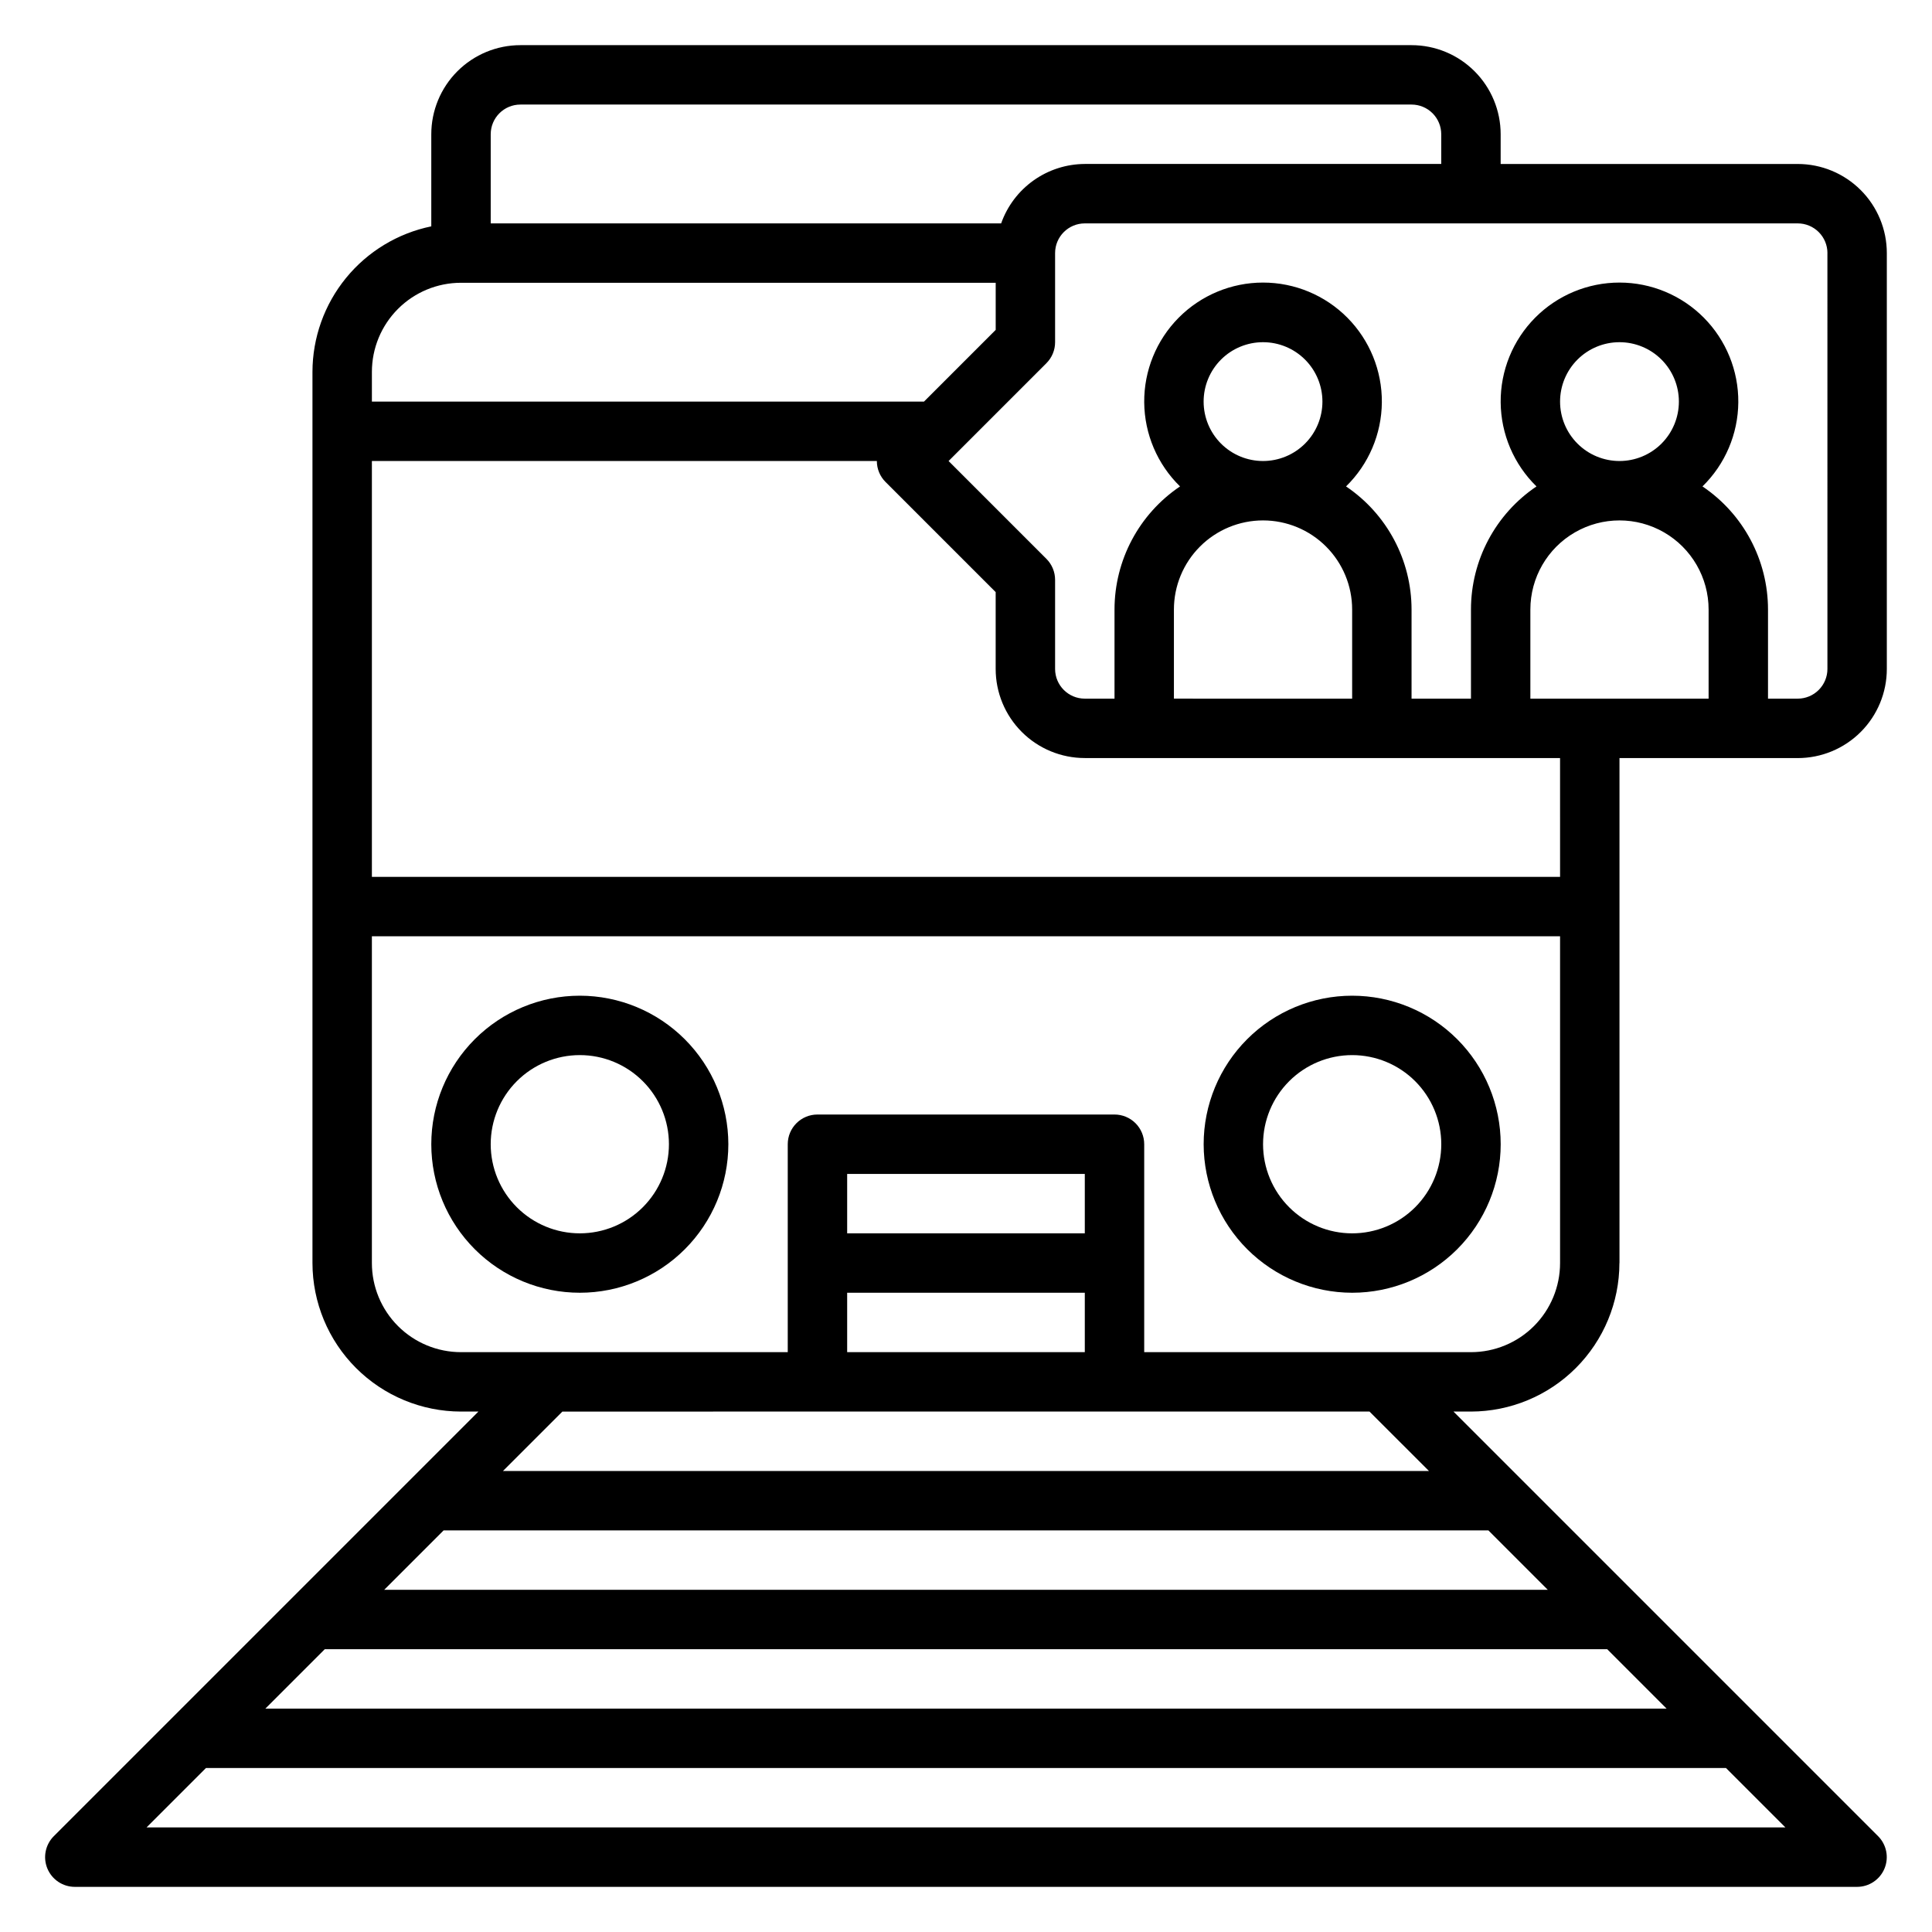
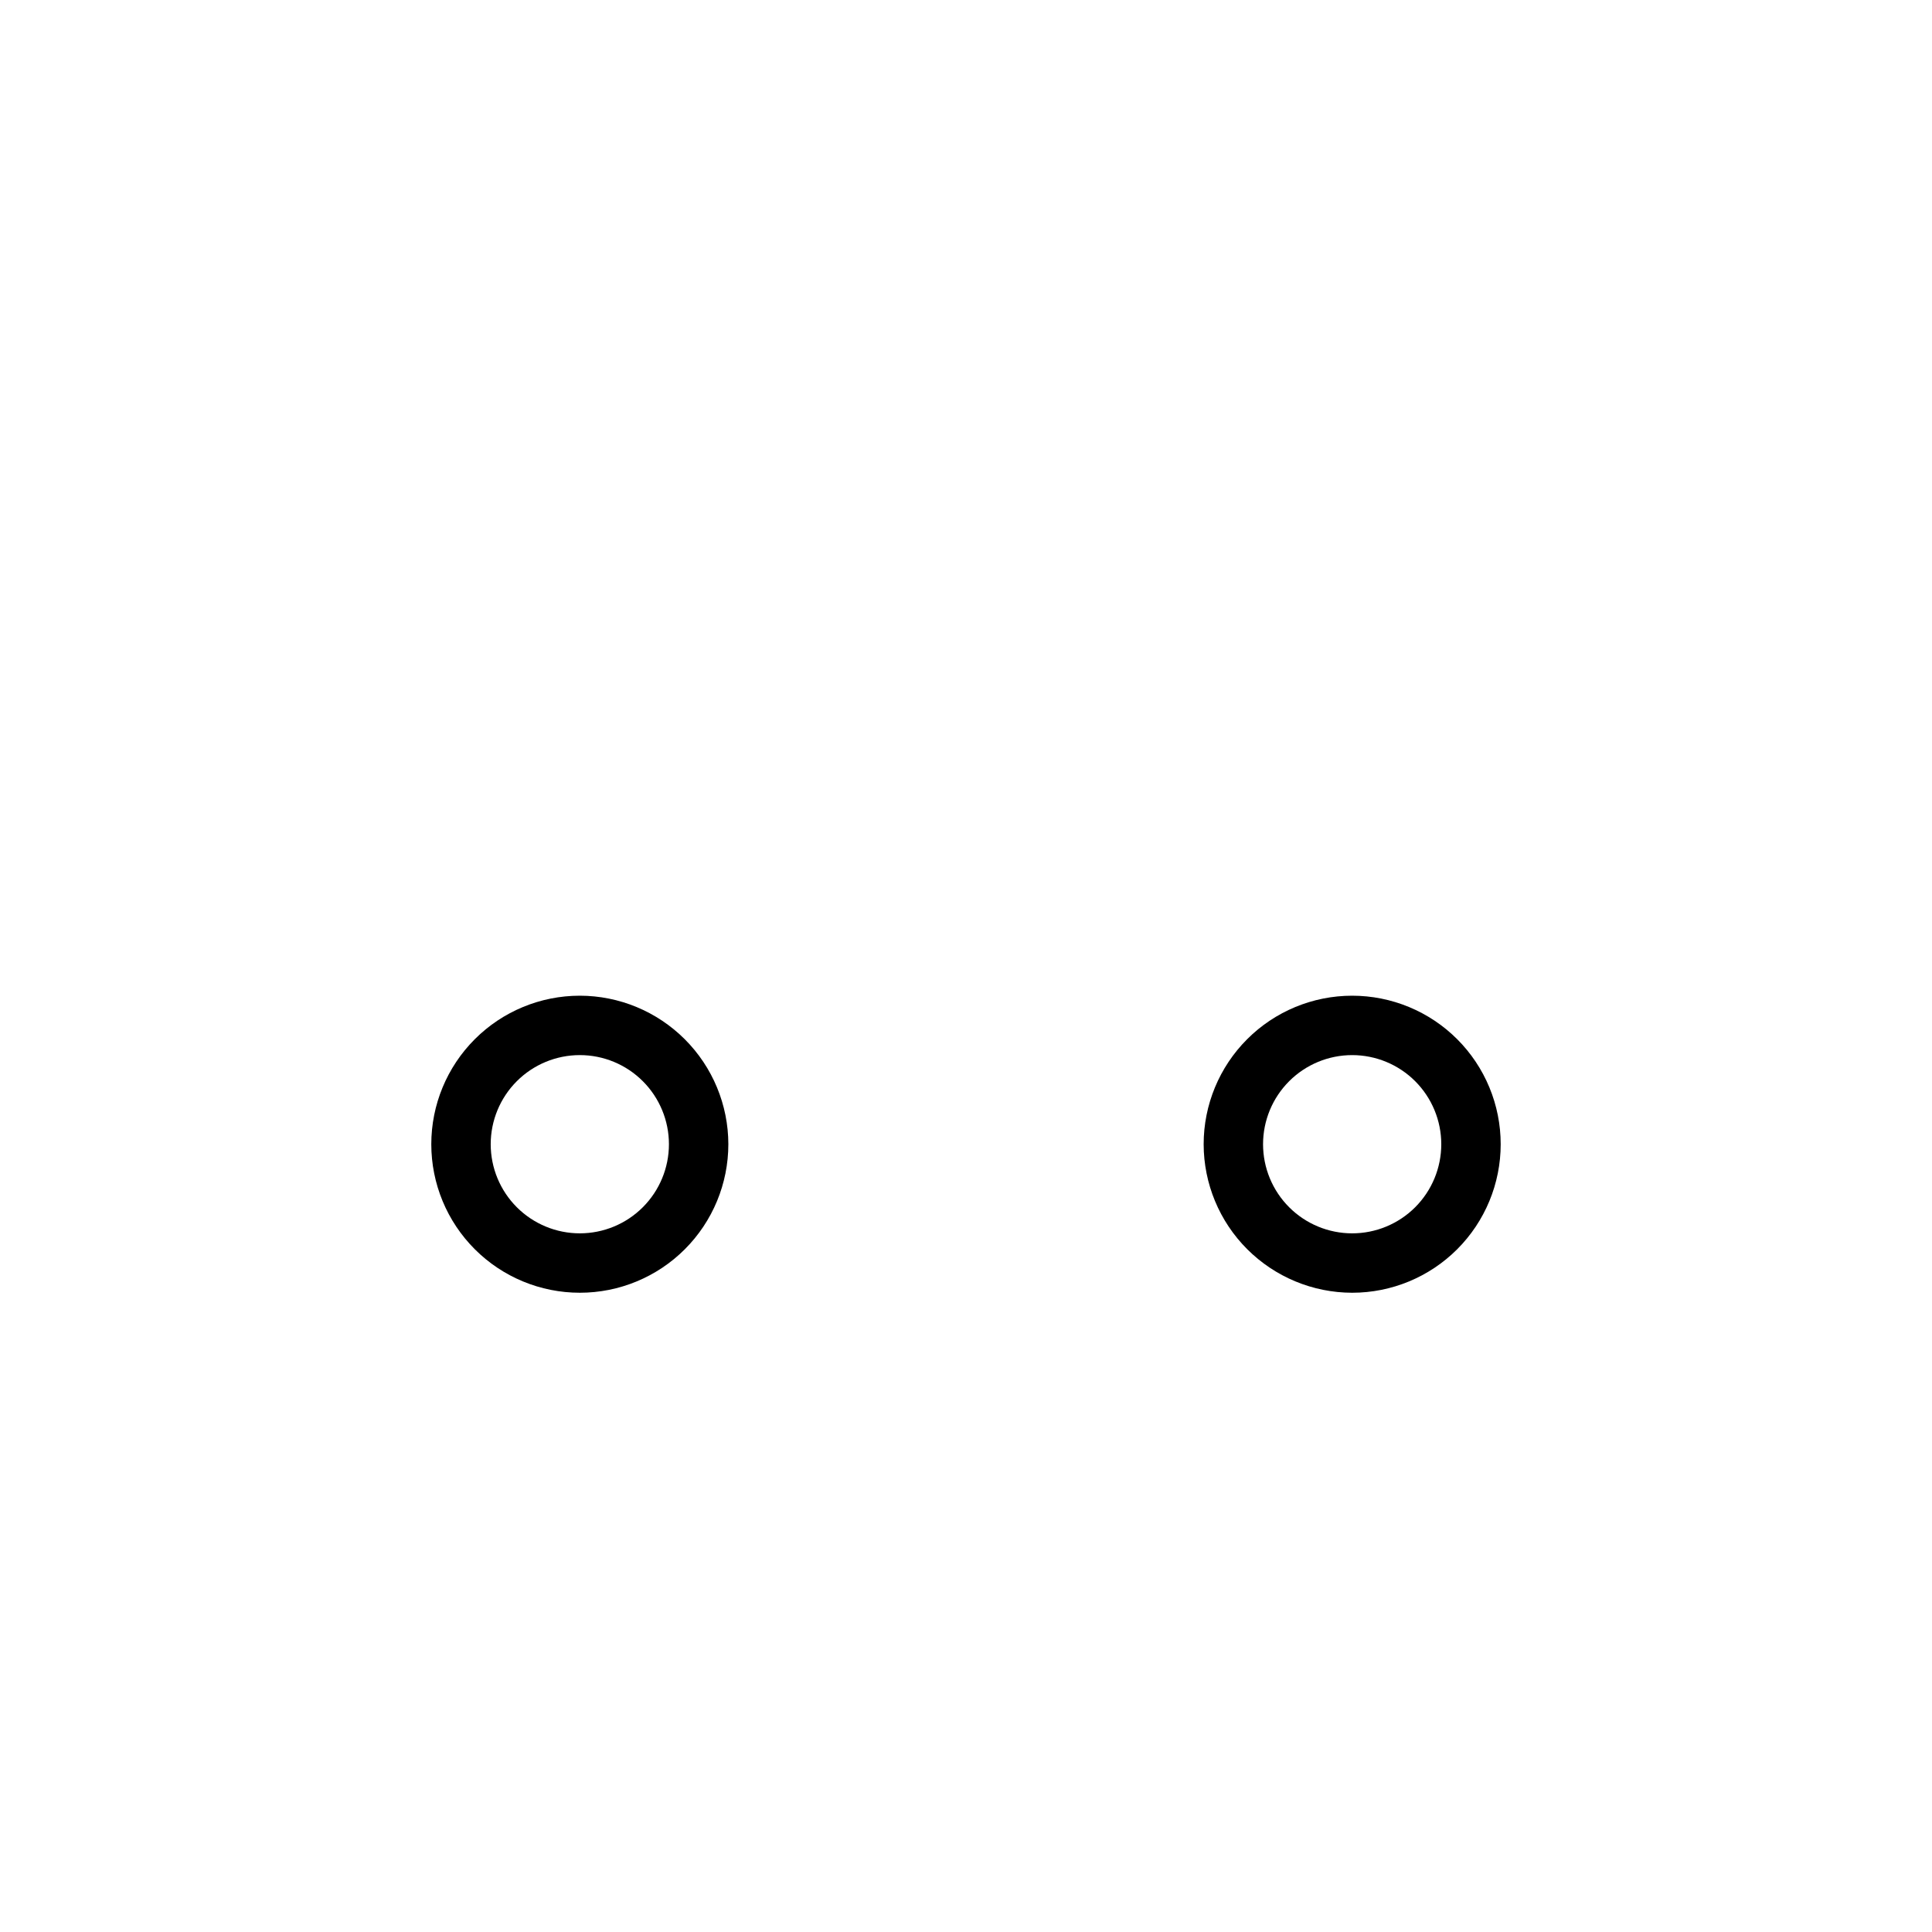
<svg xmlns="http://www.w3.org/2000/svg" fill="#000000" width="800px" height="800px" version="1.1" viewBox="144 144 512 512">
  <g>
-     <path d="m573.18 478.72v-133.82h47.23c6.266 0 12.27-2.488 16.699-6.918 4.43-4.43 6.918-10.434 6.918-16.699v-110.21c0-6.266-2.488-12.27-6.918-16.699-4.43-4.43-10.434-6.918-16.699-6.918h-78.719v-7.871c0-6.262-2.488-12.27-6.918-16.699-4.43-4.43-10.434-6.918-16.699-6.918h-236.16c-6.262 0-12.27 2.488-16.699 6.918-4.43 4.43-6.918 10.438-6.918 16.699v24.402c-8.883 1.828-16.867 6.66-22.602 13.688s-8.875 15.816-8.887 24.887v236.16c0.016 10.434 4.164 20.438 11.543 27.816 7.379 7.379 17.383 11.531 27.82 11.543h4.613l-112.52 112.52c-2.25 2.25-2.926 5.637-1.707 8.578s4.09 4.859 7.269 4.859h472.32c3.184 0 6.051-1.918 7.269-4.859s0.547-6.328-1.703-8.578l-112.52-112.52h4.613c10.434-0.012 20.438-4.164 27.816-11.543s11.531-17.383 11.543-27.816zm-15.746-102.34h-314.88v-110.21h133.82c0 2.086 0.828 4.09 2.305 5.562l29.184 29.184v20.355c0 6.266 2.488 12.27 6.918 16.699 4.426 4.43 10.434 6.918 16.699 6.918h125.95zm-78.719-94.465c6.262 0 12.27 2.488 16.699 6.918 4.43 4.43 6.918 10.434 6.918 16.699v23.617l-47.234-0.004v-23.613c0-6.266 2.488-12.27 6.918-16.699 4.43-4.43 10.438-6.918 16.699-6.918zm-15.742-31.488c0-4.176 1.656-8.18 4.609-11.133 2.953-2.953 6.957-4.609 11.133-4.609s8.18 1.656 11.133 4.609c2.953 2.953 4.609 6.957 4.609 11.133 0 4.176-1.656 8.18-4.609 11.133-2.953 2.953-6.957 4.613-11.133 4.613s-8.18-1.66-11.133-4.613c-2.953-2.953-4.609-6.957-4.609-11.133zm86.59 78.719v-23.613c0-8.438 4.5-16.234 11.809-20.453s16.309-4.219 23.617 0c7.305 4.219 11.809 12.016 11.809 20.453v23.617zm7.871-78.719c0-4.176 1.66-8.18 4.613-11.133s6.957-4.609 11.133-4.609c4.176 0 8.18 1.656 11.133 4.609s4.609 6.957 4.609 11.133c0 4.176-1.656 8.18-4.609 11.133s-6.957 4.613-11.133 4.613c-4.176 0-8.18-1.66-11.133-4.613s-4.613-6.957-4.613-11.133zm70.848-39.359 0.004 110.21c0 2.09-0.832 4.09-2.309 5.566-1.477 1.477-3.477 2.305-5.566 2.305h-7.871v-23.613c-0.004-13.09-6.512-25.316-17.367-32.629 6.008-5.867 9.426-13.887 9.496-22.281 0.066-8.395-3.223-16.469-9.133-22.43-5.914-5.961-13.961-9.312-22.355-9.312-8.395 0-16.441 3.352-22.355 9.312-5.914 5.961-9.199 14.035-9.133 22.43 0.07 8.395 3.484 16.414 9.492 22.281-10.852 7.312-17.359 19.539-17.363 32.629v23.617l-15.746-0.004v-23.613c-0.004-13.09-6.512-25.316-17.363-32.629 6.008-5.867 9.422-13.887 9.492-22.281 0.066-8.395-3.223-16.469-9.133-22.43-5.914-5.961-13.961-9.312-22.355-9.312s-16.441 3.352-22.355 9.312c-5.91 5.961-9.199 14.035-9.133 22.43 0.07 8.395 3.484 16.414 9.492 22.281-10.852 7.312-17.359 19.539-17.363 32.629v23.617l-7.871-0.004c-4.348 0-7.875-3.523-7.875-7.871v-23.613c0-2.09-0.828-4.09-2.305-5.566l-25.922-25.922 25.922-25.922v-0.004c1.477-1.473 2.305-3.477 2.305-5.562v-23.617c0-4.348 3.527-7.871 7.875-7.871h188.93c2.09 0 4.09 0.828 5.566 2.305 1.477 1.477 2.309 3.477 2.309 5.566zm-346.37-39.359h236.16c2.09 0 4.09 0.828 5.566 2.305 1.477 1.477 2.305 3.477 2.305 5.566v7.871h-94.461c-4.867 0.02-9.609 1.543-13.578 4.363-3.969 2.816-6.969 6.793-8.59 11.383h-135.27v-23.617c0-4.348 3.523-7.871 7.871-7.871zm-15.742 47.23h141.7v12.484l-19.004 19.004h-146.31v-7.871c0-6.266 2.488-12.27 6.918-16.699 4.426-4.43 10.434-6.918 16.699-6.918zm-23.617 259.78v-86.594h314.88v86.594c0 6.262-2.488 12.27-6.914 16.699-4.43 4.43-10.438 6.918-16.699 6.918h-86.594v-55.105c0-2.086-0.828-4.09-2.305-5.566-1.477-1.477-3.481-2.305-5.566-2.305h-78.723c-4.348 0-7.871 3.523-7.871 7.871v55.105h-86.59c-6.266 0-12.273-2.488-16.699-6.918-4.43-4.43-6.918-10.438-6.918-16.699zm188.93-7.871h-62.977v-15.746h62.977zm-62.977 15.742h62.977v15.742l-62.977 0.004zm185.67 78.723h-308.36l15.742-15.742 276.88-0.004zm31.488 31.488h-371.34l15.742-15.742 339.86-0.004zm-402.83 31.488 15.742-15.742 402.83-0.004 15.742 15.742zm339.85-94.465h-245.39l15.742-15.742 213.9-0.004z" />
    <path d="m297.66 407.87c-10.441 0-20.453 4.144-27.832 11.527-7.383 7.383-11.531 17.395-11.531 27.832s4.148 20.449 11.531 27.832c7.379 7.383 17.391 11.527 27.832 11.527 10.438 0 20.449-4.144 27.828-11.527 7.383-7.383 11.531-17.395 11.531-27.832-0.012-10.434-4.164-20.438-11.543-27.816-7.379-7.379-17.383-11.531-27.816-11.543zm0 62.977c-6.266 0-12.273-2.488-16.699-6.918-4.43-4.43-6.918-10.438-6.918-16.699s2.488-12.27 6.918-16.699c4.426-4.43 10.434-6.918 16.699-6.918 6.262 0 12.27 2.488 16.695 6.918 4.43 4.43 6.918 10.438 6.918 16.699s-2.488 12.27-6.918 16.699c-4.426 4.43-10.434 6.918-16.695 6.918z" />
    <path d="m502.34 486.59c10.438 0 20.449-4.144 27.832-11.527 7.379-7.383 11.527-17.395 11.527-27.832s-4.148-20.449-11.527-27.832c-7.383-7.383-17.395-11.527-27.832-11.527-10.441 0-20.453 4.144-27.832 11.527-7.383 7.383-11.527 17.395-11.527 27.832 0.012 10.434 4.16 20.438 11.539 27.816s17.383 11.531 27.82 11.543zm0-62.977c6.262 0 12.27 2.488 16.699 6.918 4.426 4.43 6.914 10.438 6.914 16.699s-2.488 12.27-6.914 16.699c-4.43 4.43-10.438 6.918-16.699 6.918-6.266 0-12.27-2.488-16.699-6.918-4.43-4.43-6.918-10.438-6.918-16.699s2.488-12.27 6.918-16.699c4.43-4.43 10.434-6.918 16.699-6.918z" />
  </g>
</svg>